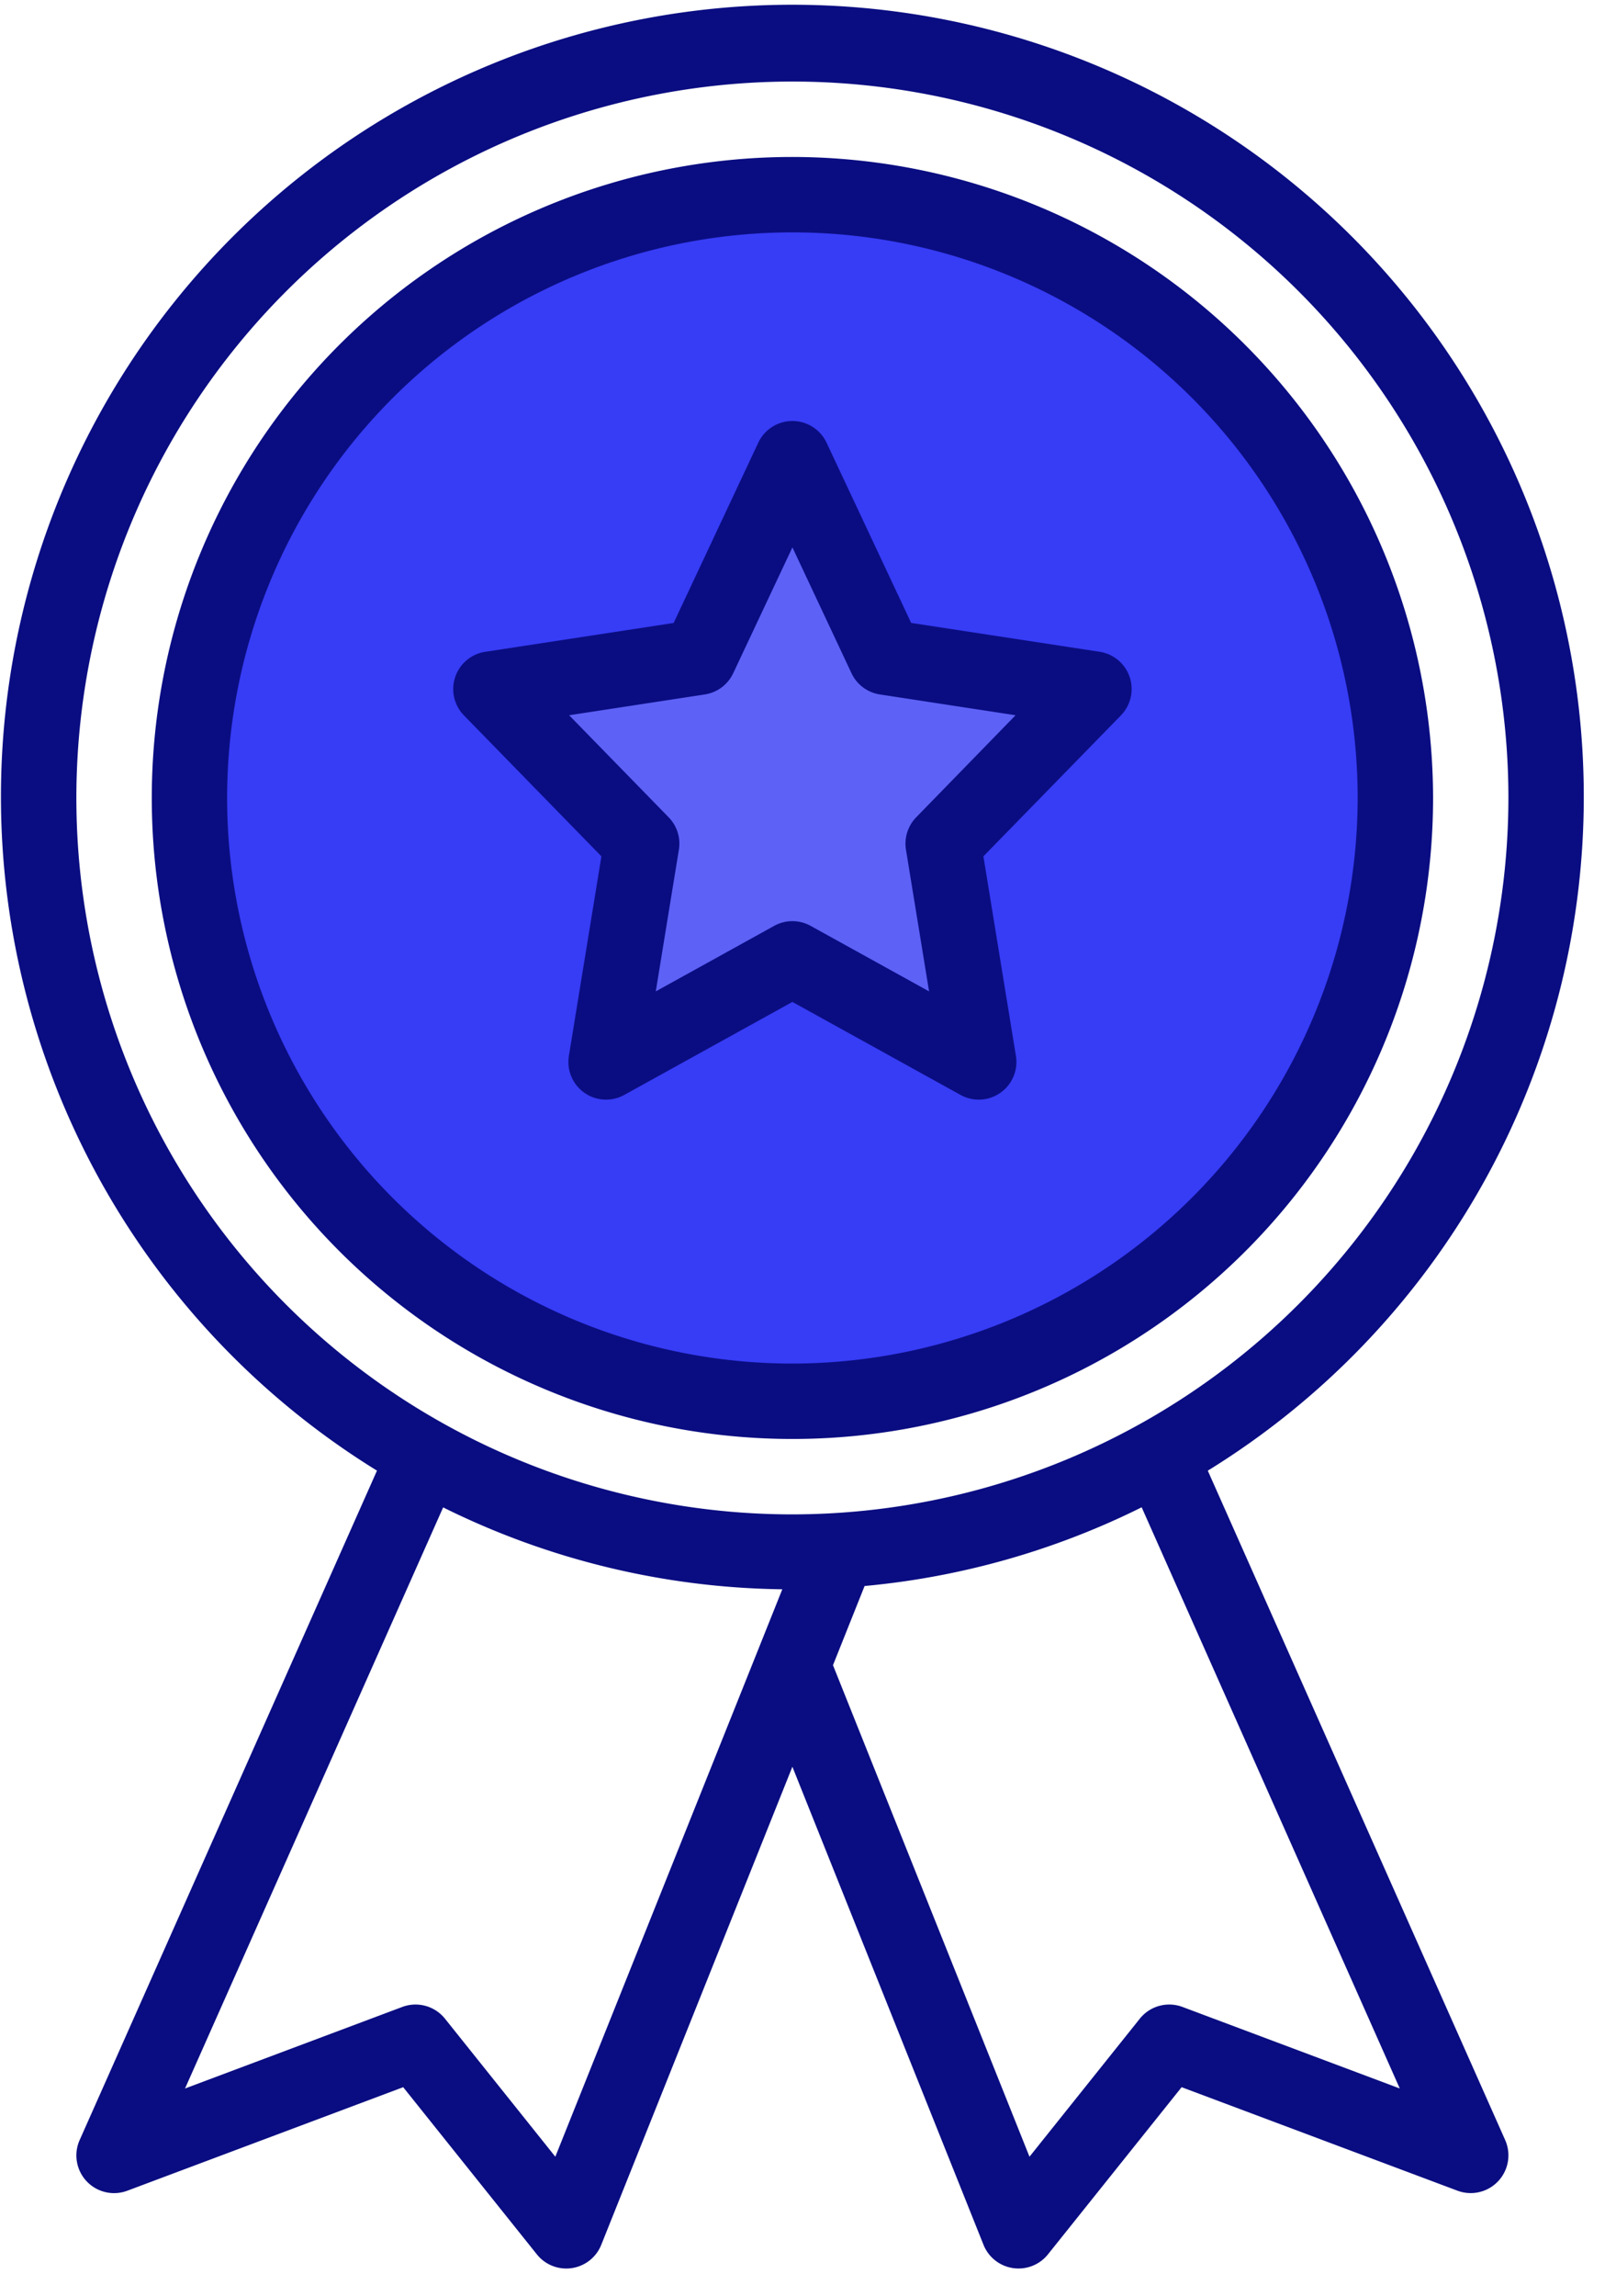
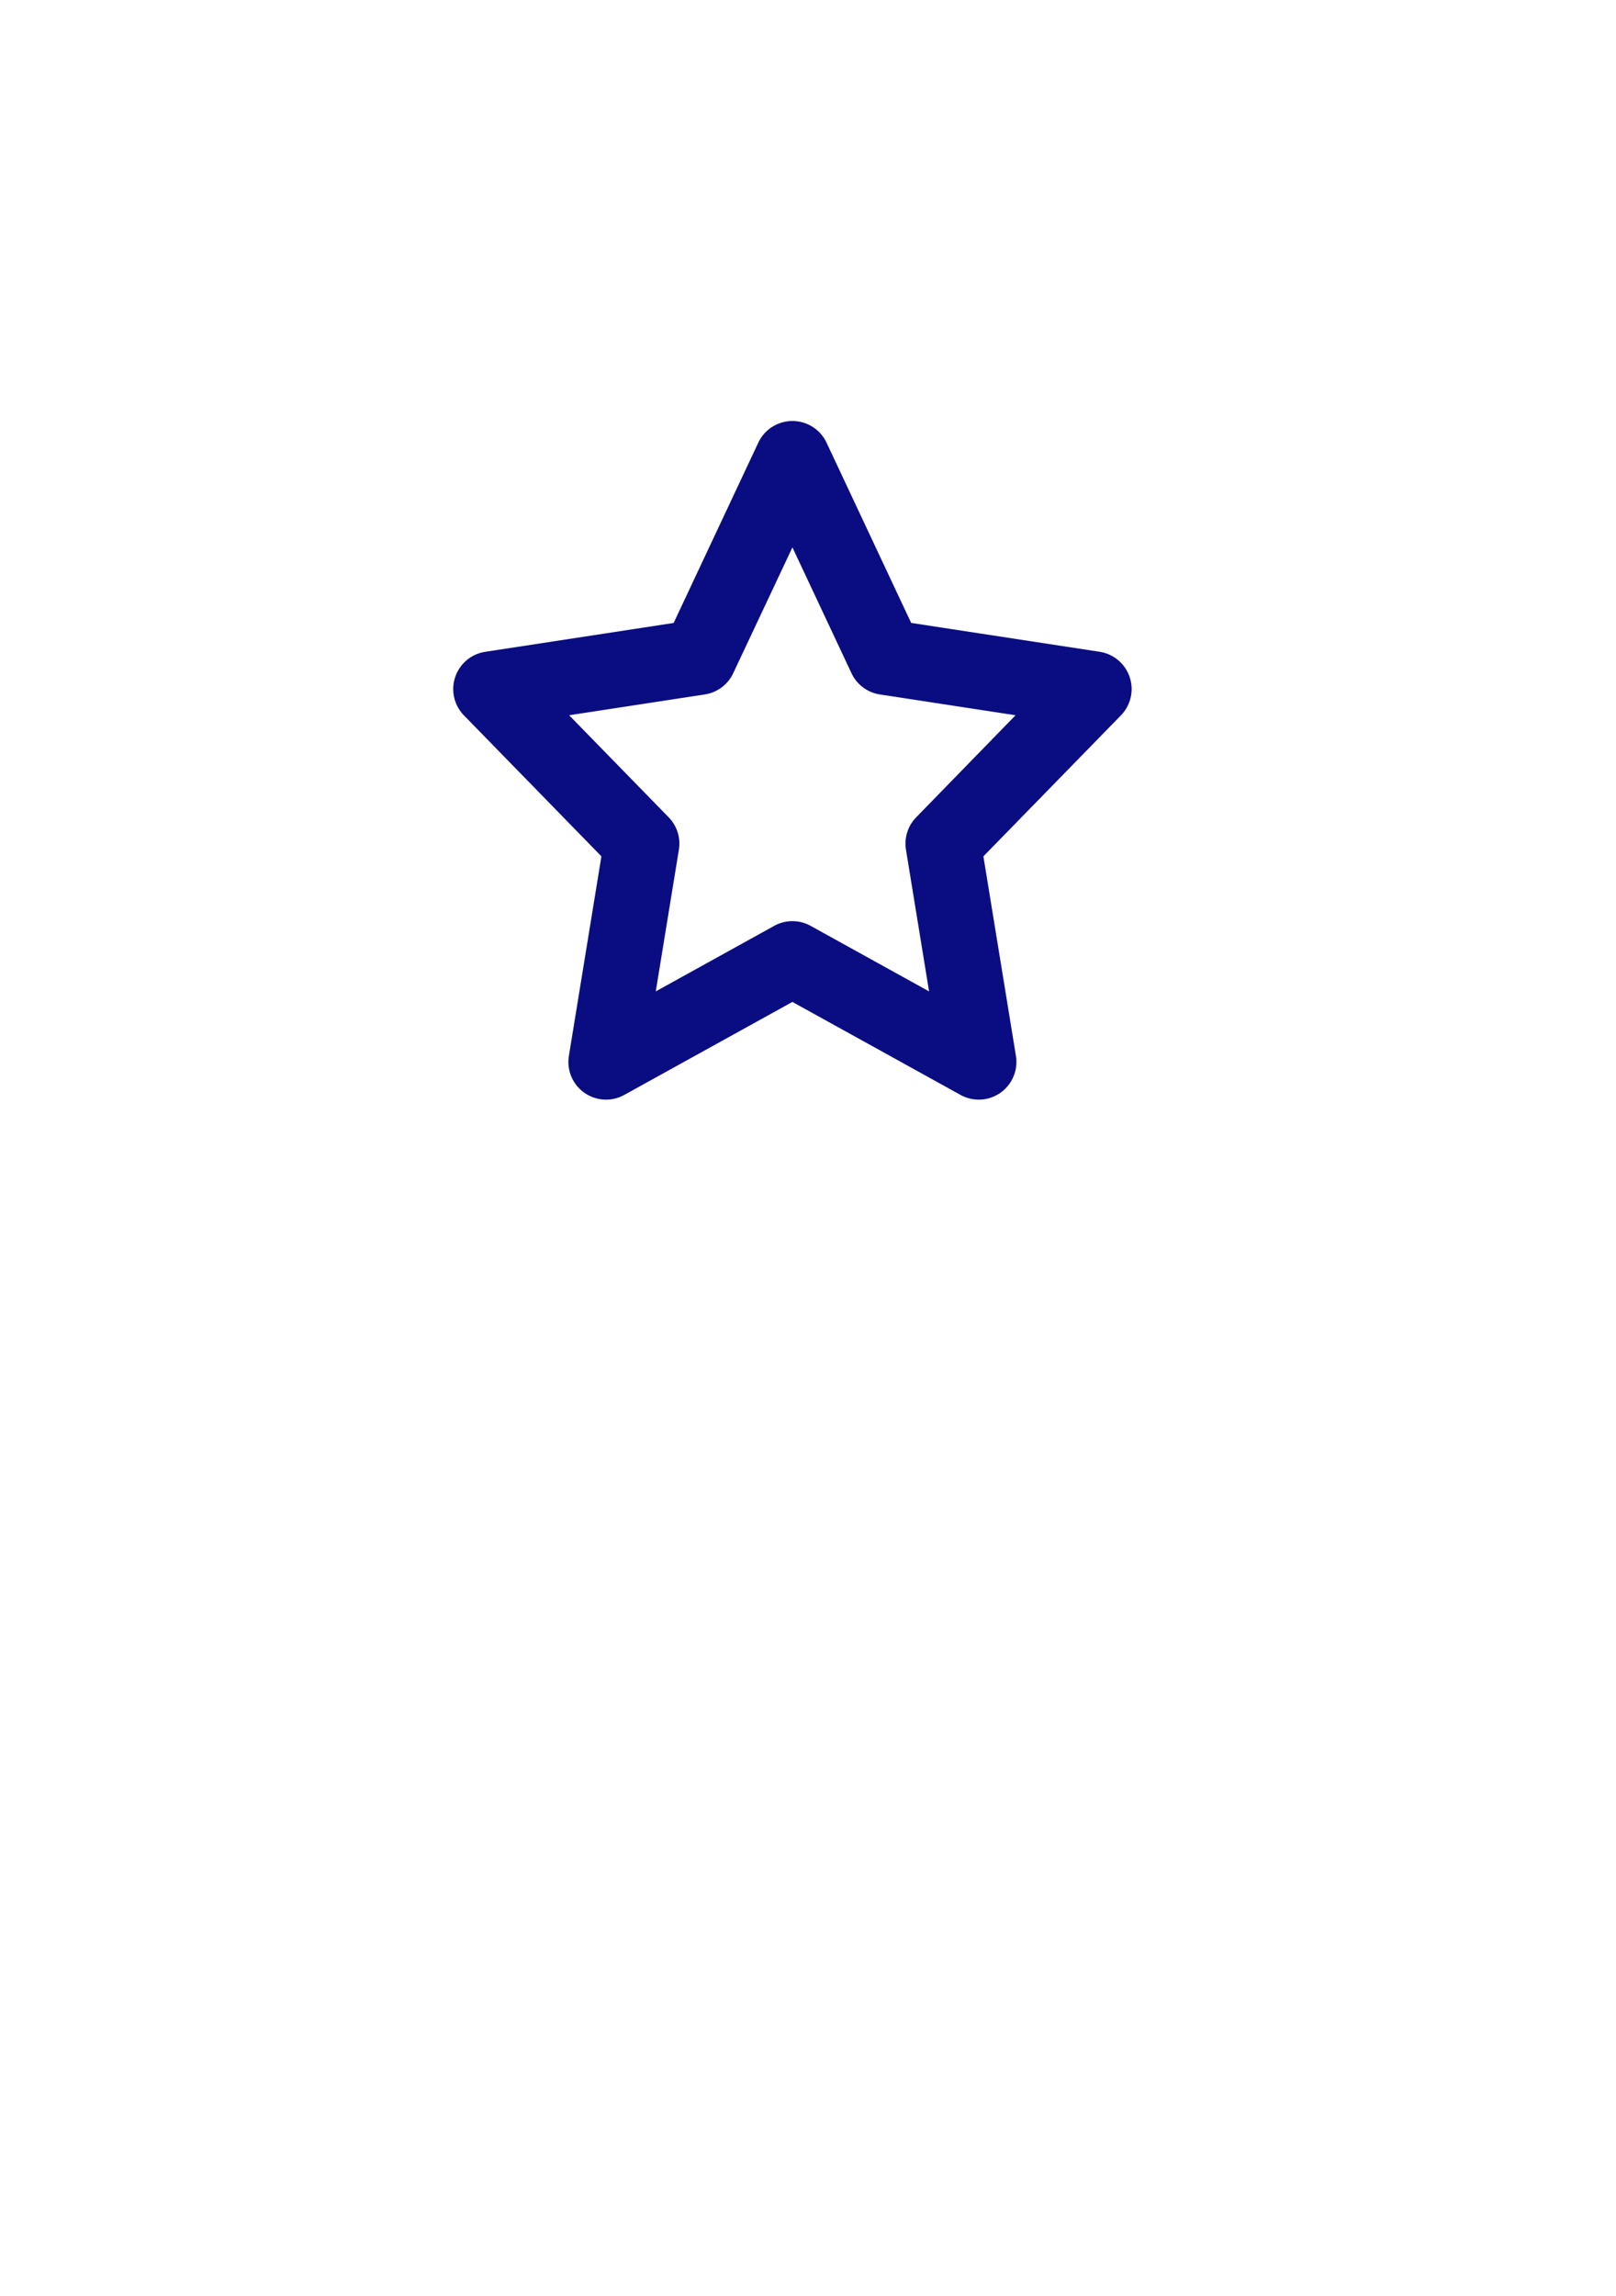
<svg xmlns="http://www.w3.org/2000/svg" width="50" height="71" fill="none">
-   <circle cx="24.5" cy="24.5" r="18.5" fill="#373CF5" />
-   <path d="M49.003 24.676a24.487 24.487 0 10-37.339 20.801l-9.2 20.702a1.166 1.166 0 001.474 1.566l8.537-3.202 4.136 5.17a1.165 1.165 0 001.633.186c.16-.127.285-.293.36-.483l5.913-14.782 5.913 14.782a1.167 1.167 0 001.994.297l4.136-5.17 8.536 3.201a1.167 1.167 0 001.475-1.566l-9.201-20.7a24.466 24.466 0 0011.633-20.802zM17.182 66.693l-3.414-4.268a1.167 1.167 0 00-1.32-.364l-6.723 2.522 7.986-17.969a24.276 24.276 0 0010.494 2.532l-.756 1.889-6.267 15.658zm26.128-2.11l-6.724-2.522a1.166 1.166 0 00-1.32.364l-3.413 4.268-6.08-15.2.978-2.448c2.983-.275 5.89-1.1 8.573-2.434l7.986 17.972zM24.517 46.83a22.154 22.154 0 1122.154-22.154A22.179 22.179 0 0124.517 46.83z" fill="#0A0D81" />
-   <path d="M24.517 4.854A19.822 19.822 0 1044.34 24.676 19.844 19.844 0 0024.517 4.854zm0 37.312a17.49 17.49 0 1117.49-17.49 17.51 17.51 0 01-17.49 17.49z" fill="#0A0D81" />
-   <path d="M19.72 26.108l-3.732-4.264 6.397-1.599 2.132-5.863 3.198 5.863 5.863 1.6-3.731 4.264v6.396l-5.33-2.665-5.864 2.665 1.067-6.397z" fill="#5D61F6" />
  <path d="M34.022 20.155l-5.83-.892-2.619-5.576a1.167 1.167 0 00-2.11 0l-2.62 5.577-5.83.892a1.166 1.166 0 00-.658 1.967l4.253 4.358-1.006 6.17a1.165 1.165 0 001.715 1.207l5.2-2.875 5.201 2.875a1.165 1.165 0 001.715-1.208l-1.006-6.169 4.254-4.358a1.166 1.166 0 00-.66-1.968zm-5.675 5.12a1.166 1.166 0 00-.316 1l.715 4.382-3.664-2.026a1.165 1.165 0 00-1.129 0l-3.663 2.026.715-4.381a1.165 1.165 0 00-.316-1.002l-3.08-3.156 4.198-.643a1.166 1.166 0 00.879-.657l1.832-3.891 1.827 3.89a1.166 1.166 0 00.88.658l4.197.643-3.075 3.156z" fill="#0A0D81" />
</svg>